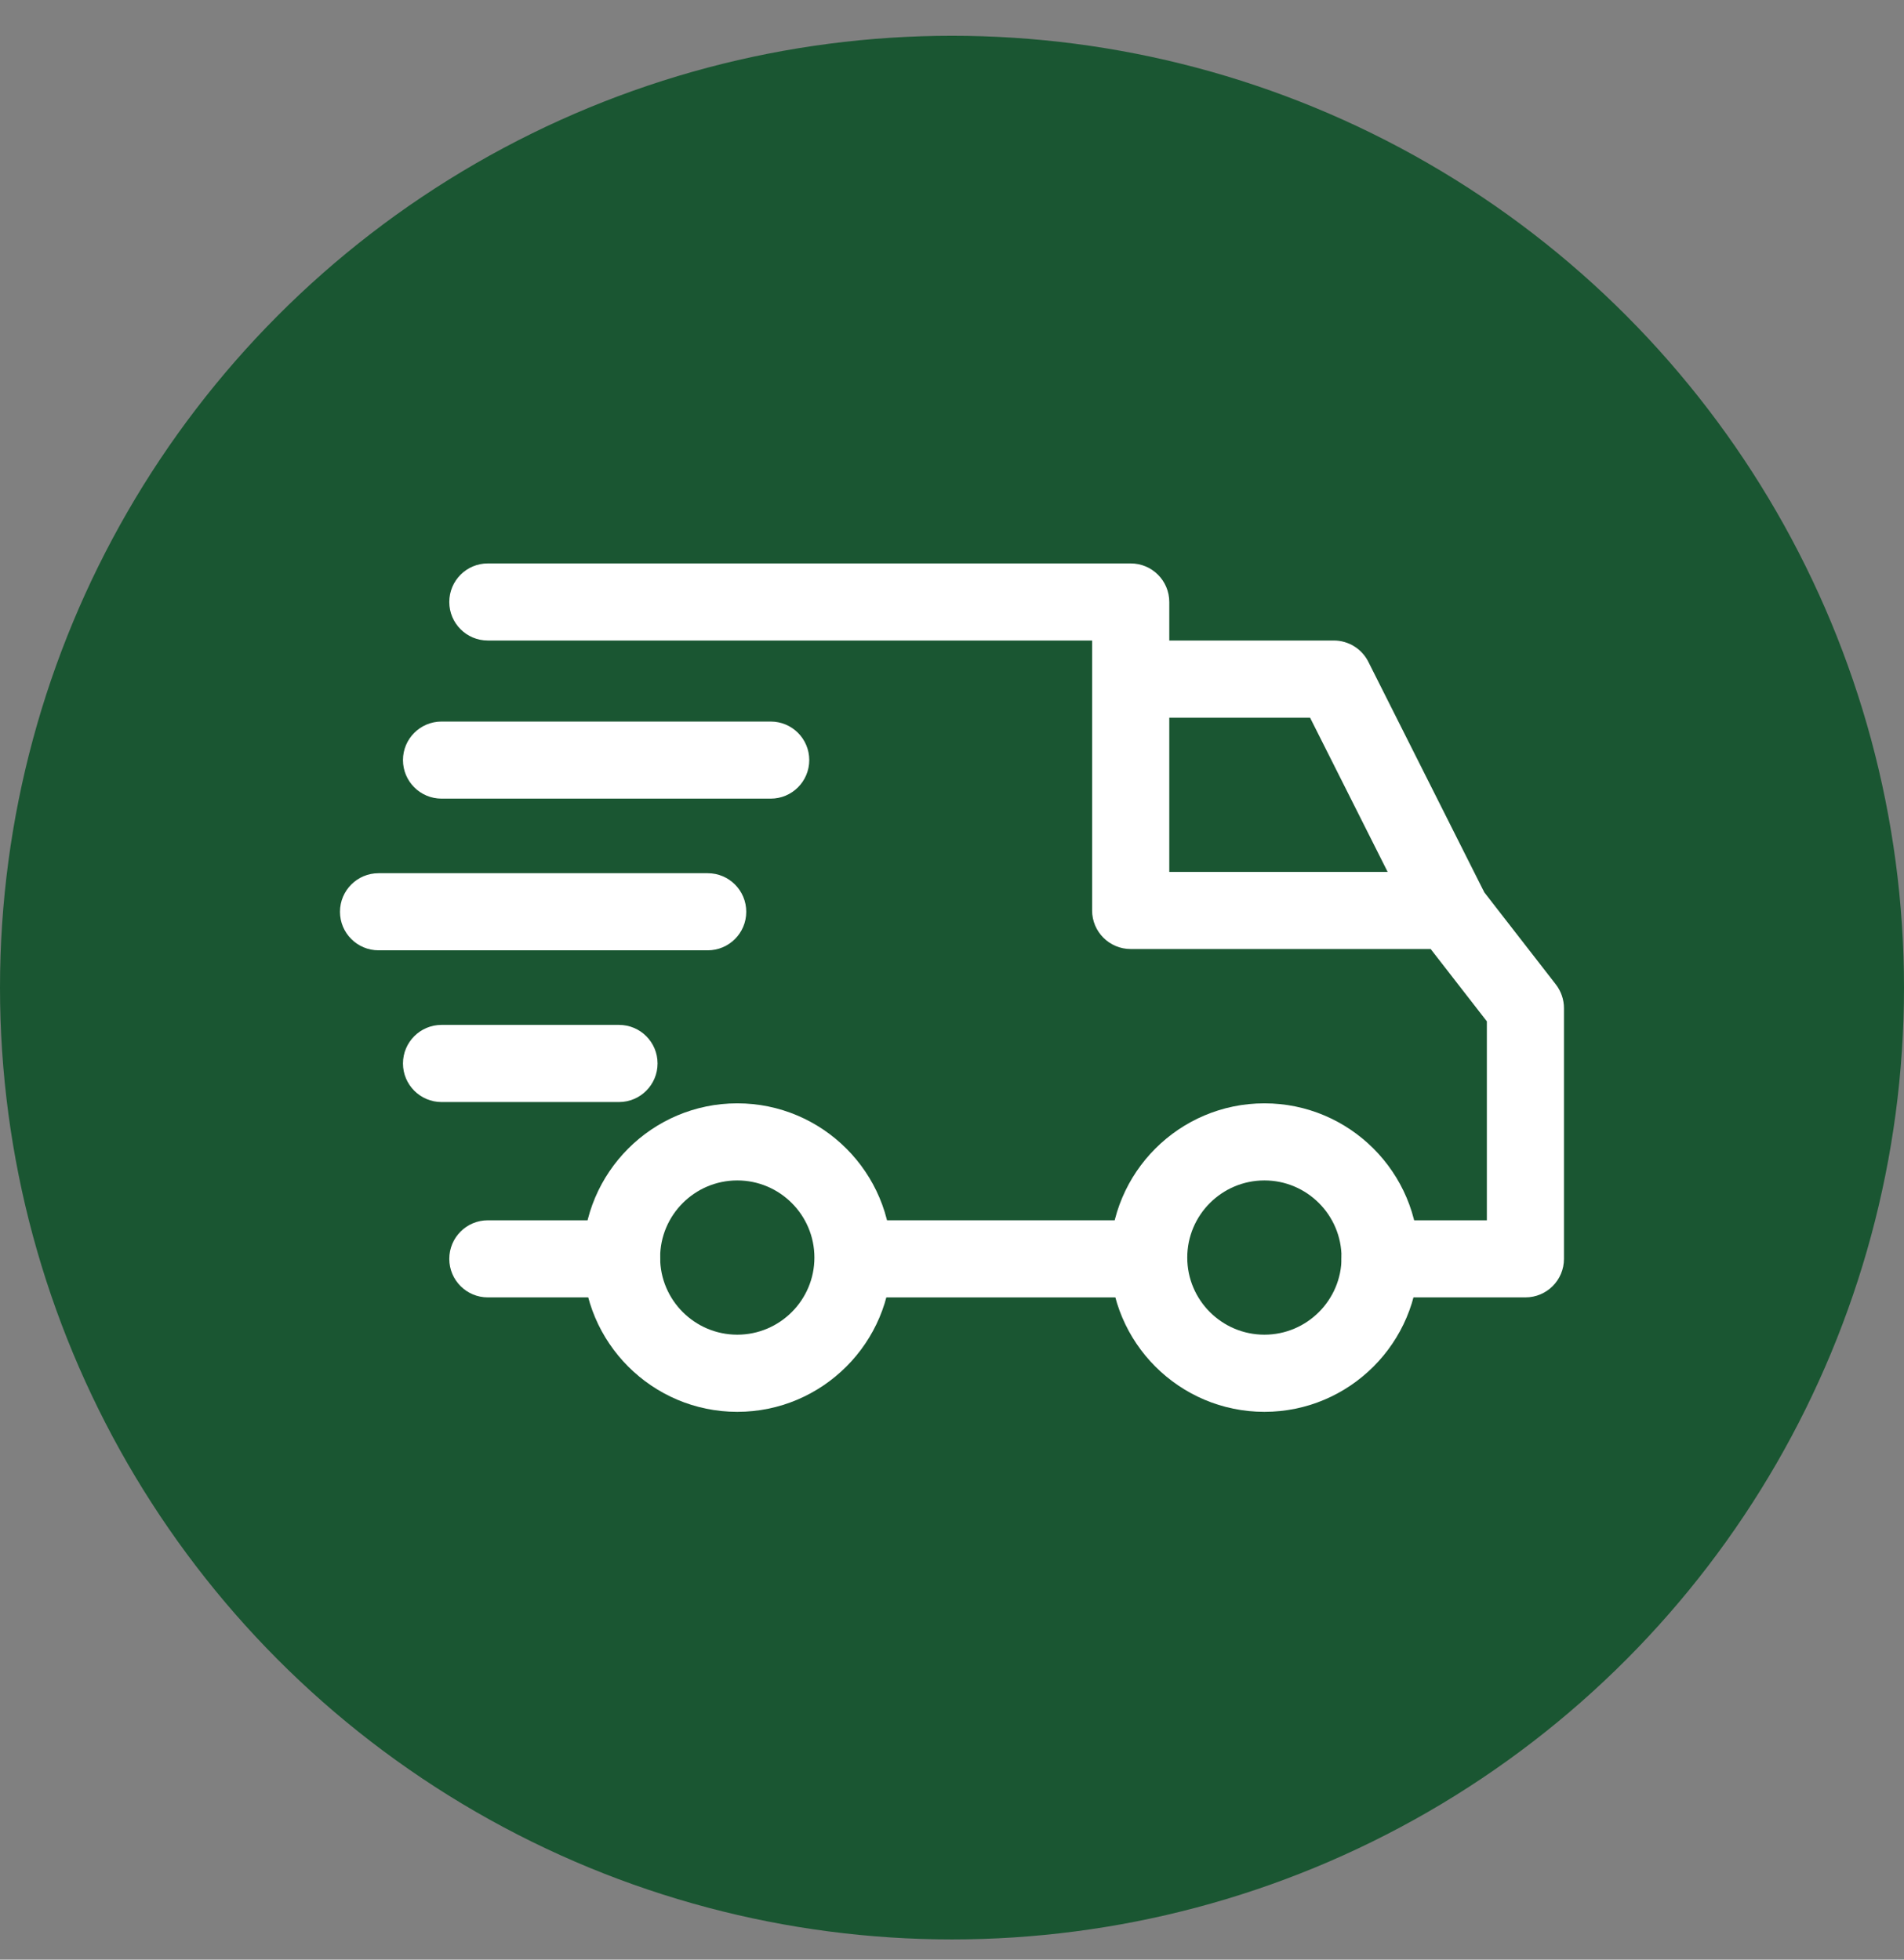
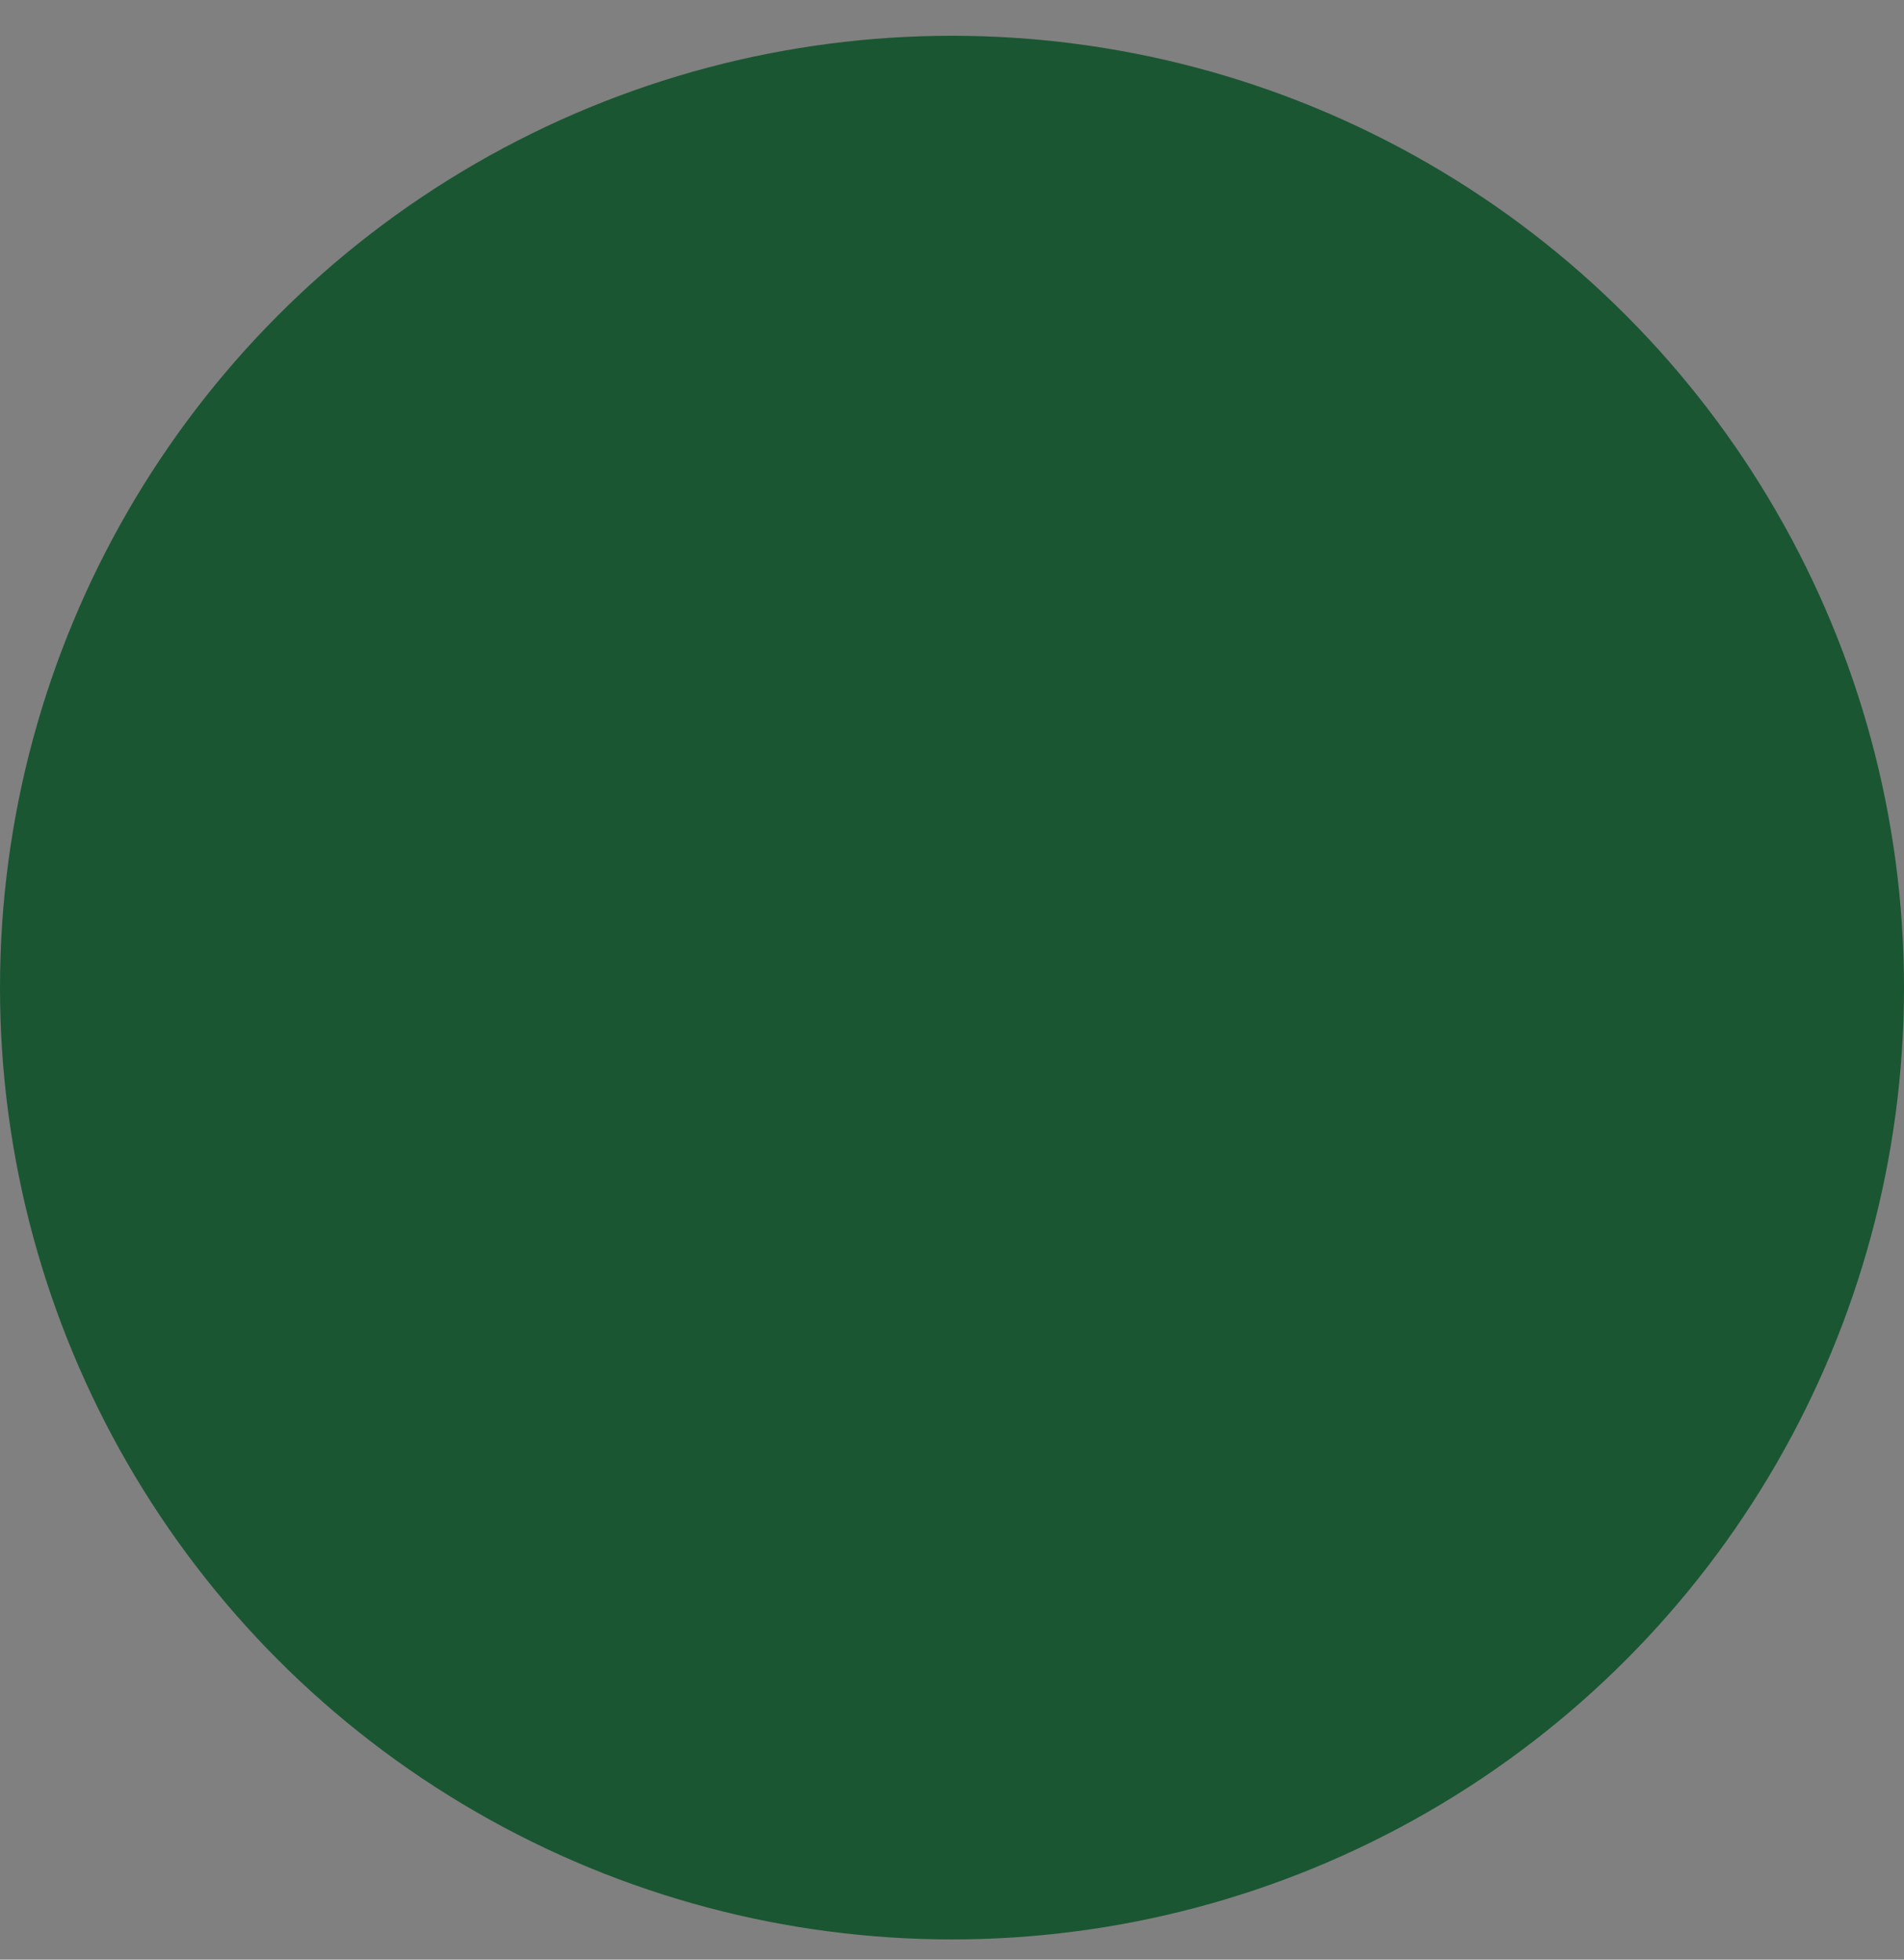
<svg xmlns="http://www.w3.org/2000/svg" width="34" height="35" viewBox="0 0 34 35" fill="none">
  <rect x="0" y="0" width="34" height="35" fill="#808080" stroke="none" />
  <circle cx="17" cy="17.639" r="17" fill="#1A5632" />
  <g clip-path="url(#clip0)">
    <path d="M22.579 19.706C21.06 19.706 19.824 20.941 19.824 22.461C19.824 23.98 21.06 25.216 22.579 25.216C24.098 25.216 25.334 23.98 25.334 22.461C25.334 20.941 24.098 19.706 22.579 19.706ZM22.579 23.838C21.819 23.838 21.201 23.22 21.201 22.461C21.201 21.701 21.819 21.083 22.579 21.083C23.338 21.083 23.956 21.701 23.956 22.461C23.956 23.22 23.338 23.838 22.579 23.838Z" fill="white" />
-     <path d="M13.166 19.706C11.647 19.706 10.411 20.941 10.411 22.461C10.411 23.98 11.647 25.216 13.166 25.216C14.685 25.216 15.921 23.98 15.921 22.461C15.921 20.941 14.685 19.706 13.166 19.706ZM13.166 23.838C12.406 23.838 11.788 23.22 11.788 22.461C11.788 21.701 12.406 21.083 13.166 21.083C13.925 21.083 14.543 21.701 14.543 22.461C14.543 23.22 13.925 23.838 13.166 23.838Z" fill="white" />
    <path d="M24.434 11.819C24.317 11.587 24.079 11.44 23.819 11.44H20.191V12.818H23.394L25.27 16.548L26.501 15.929L24.434 11.819Z" fill="white" />
    <path d="M20.513 21.795H15.301V23.172H20.513V21.795Z" fill="white" />
-     <path d="M11.099 21.795H8.711C8.331 21.795 8.023 22.103 8.023 22.484C8.023 22.864 8.331 23.172 8.711 23.172H11.099C11.48 23.172 11.788 22.864 11.788 22.484C11.788 22.103 11.48 21.795 11.099 21.795Z" fill="white" />
-     <path d="M27.784 17.584L26.429 15.839C26.299 15.671 26.098 15.573 25.885 15.573H20.88V10.752C20.88 10.371 20.572 10.063 20.191 10.063H8.711C8.331 10.063 8.023 10.371 8.023 10.752C8.023 11.132 8.331 11.44 8.711 11.44H19.502V16.262C19.502 16.642 19.811 16.95 20.191 16.95H25.548L26.551 18.242V21.795H24.645C24.265 21.795 23.956 22.103 23.956 22.483C23.956 22.864 24.265 23.172 24.645 23.172H27.239C27.62 23.172 27.928 22.864 27.928 22.483V18.007C27.928 17.854 27.877 17.705 27.784 17.584Z" fill="white" />
-     <path d="M11.053 18.305H7.885C7.505 18.305 7.196 18.613 7.196 18.994C7.196 19.374 7.505 19.683 7.885 19.683H11.053C11.434 19.683 11.742 19.374 11.742 18.994C11.742 18.613 11.434 18.305 11.053 18.305Z" fill="white" />
+     <path d="M27.784 17.584C26.299 15.671 26.098 15.573 25.885 15.573H20.88V10.752C20.88 10.371 20.572 10.063 20.191 10.063H8.711C8.331 10.063 8.023 10.371 8.023 10.752C8.023 11.132 8.331 11.44 8.711 11.44H19.502V16.262C19.502 16.642 19.811 16.95 20.191 16.95H25.548L26.551 18.242V21.795H24.645C24.265 21.795 23.956 22.103 23.956 22.483C23.956 22.864 24.265 23.172 24.645 23.172H27.239C27.62 23.172 27.928 22.864 27.928 22.483V18.007C27.928 17.854 27.877 17.705 27.784 17.584Z" fill="white" />
    <path d="M12.638 15.596H6.76C6.38 15.596 6.071 15.904 6.071 16.285C6.071 16.665 6.38 16.973 6.76 16.973H12.638C13.018 16.973 13.326 16.665 13.326 16.285C13.326 15.904 13.018 15.596 12.638 15.596Z" fill="white" />
-     <path d="M13.763 12.887H7.885C7.505 12.887 7.196 13.195 7.196 13.575C7.196 13.956 7.505 14.264 7.885 14.264H13.763C14.143 14.264 14.451 13.956 14.451 13.575C14.451 13.195 14.143 12.887 13.763 12.887Z" fill="white" />
  </g>
  <defs>
    <clipPath id="clip0">
-       <rect width="21.857" height="21.857" fill="white" transform="translate(6.071 6.711)" />
-     </clipPath>
+       </clipPath>
  </defs>
</svg>